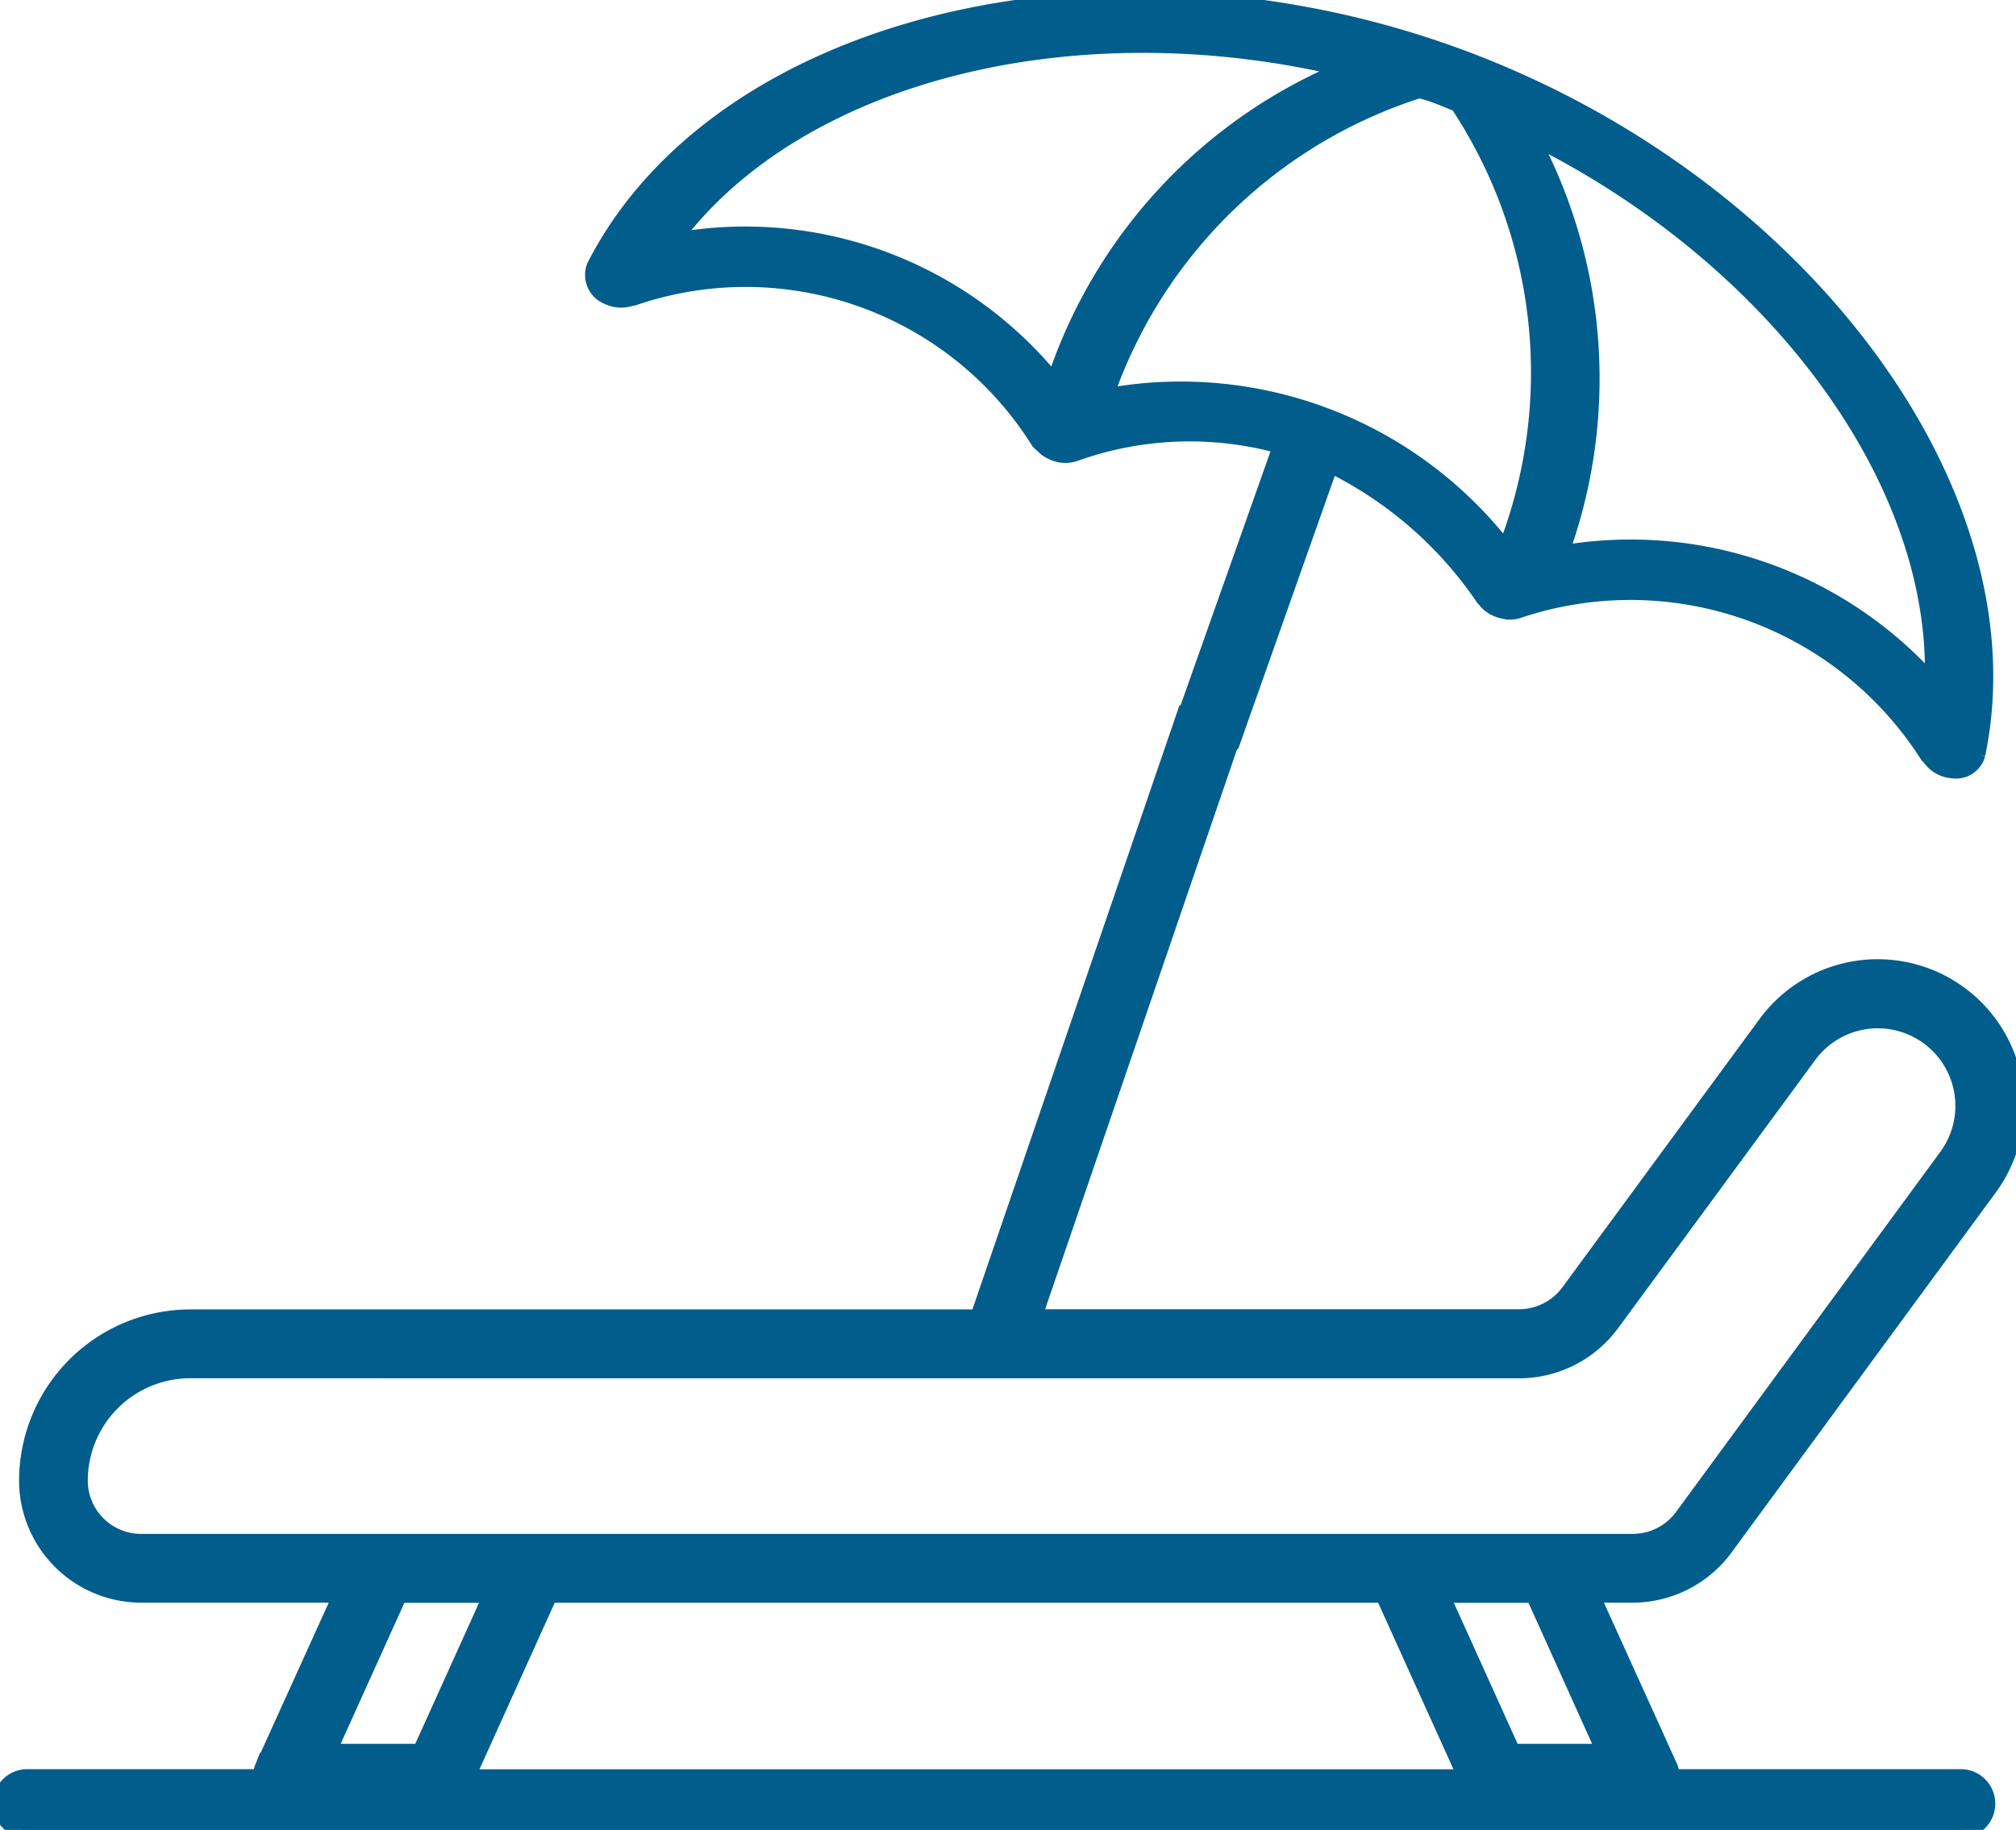
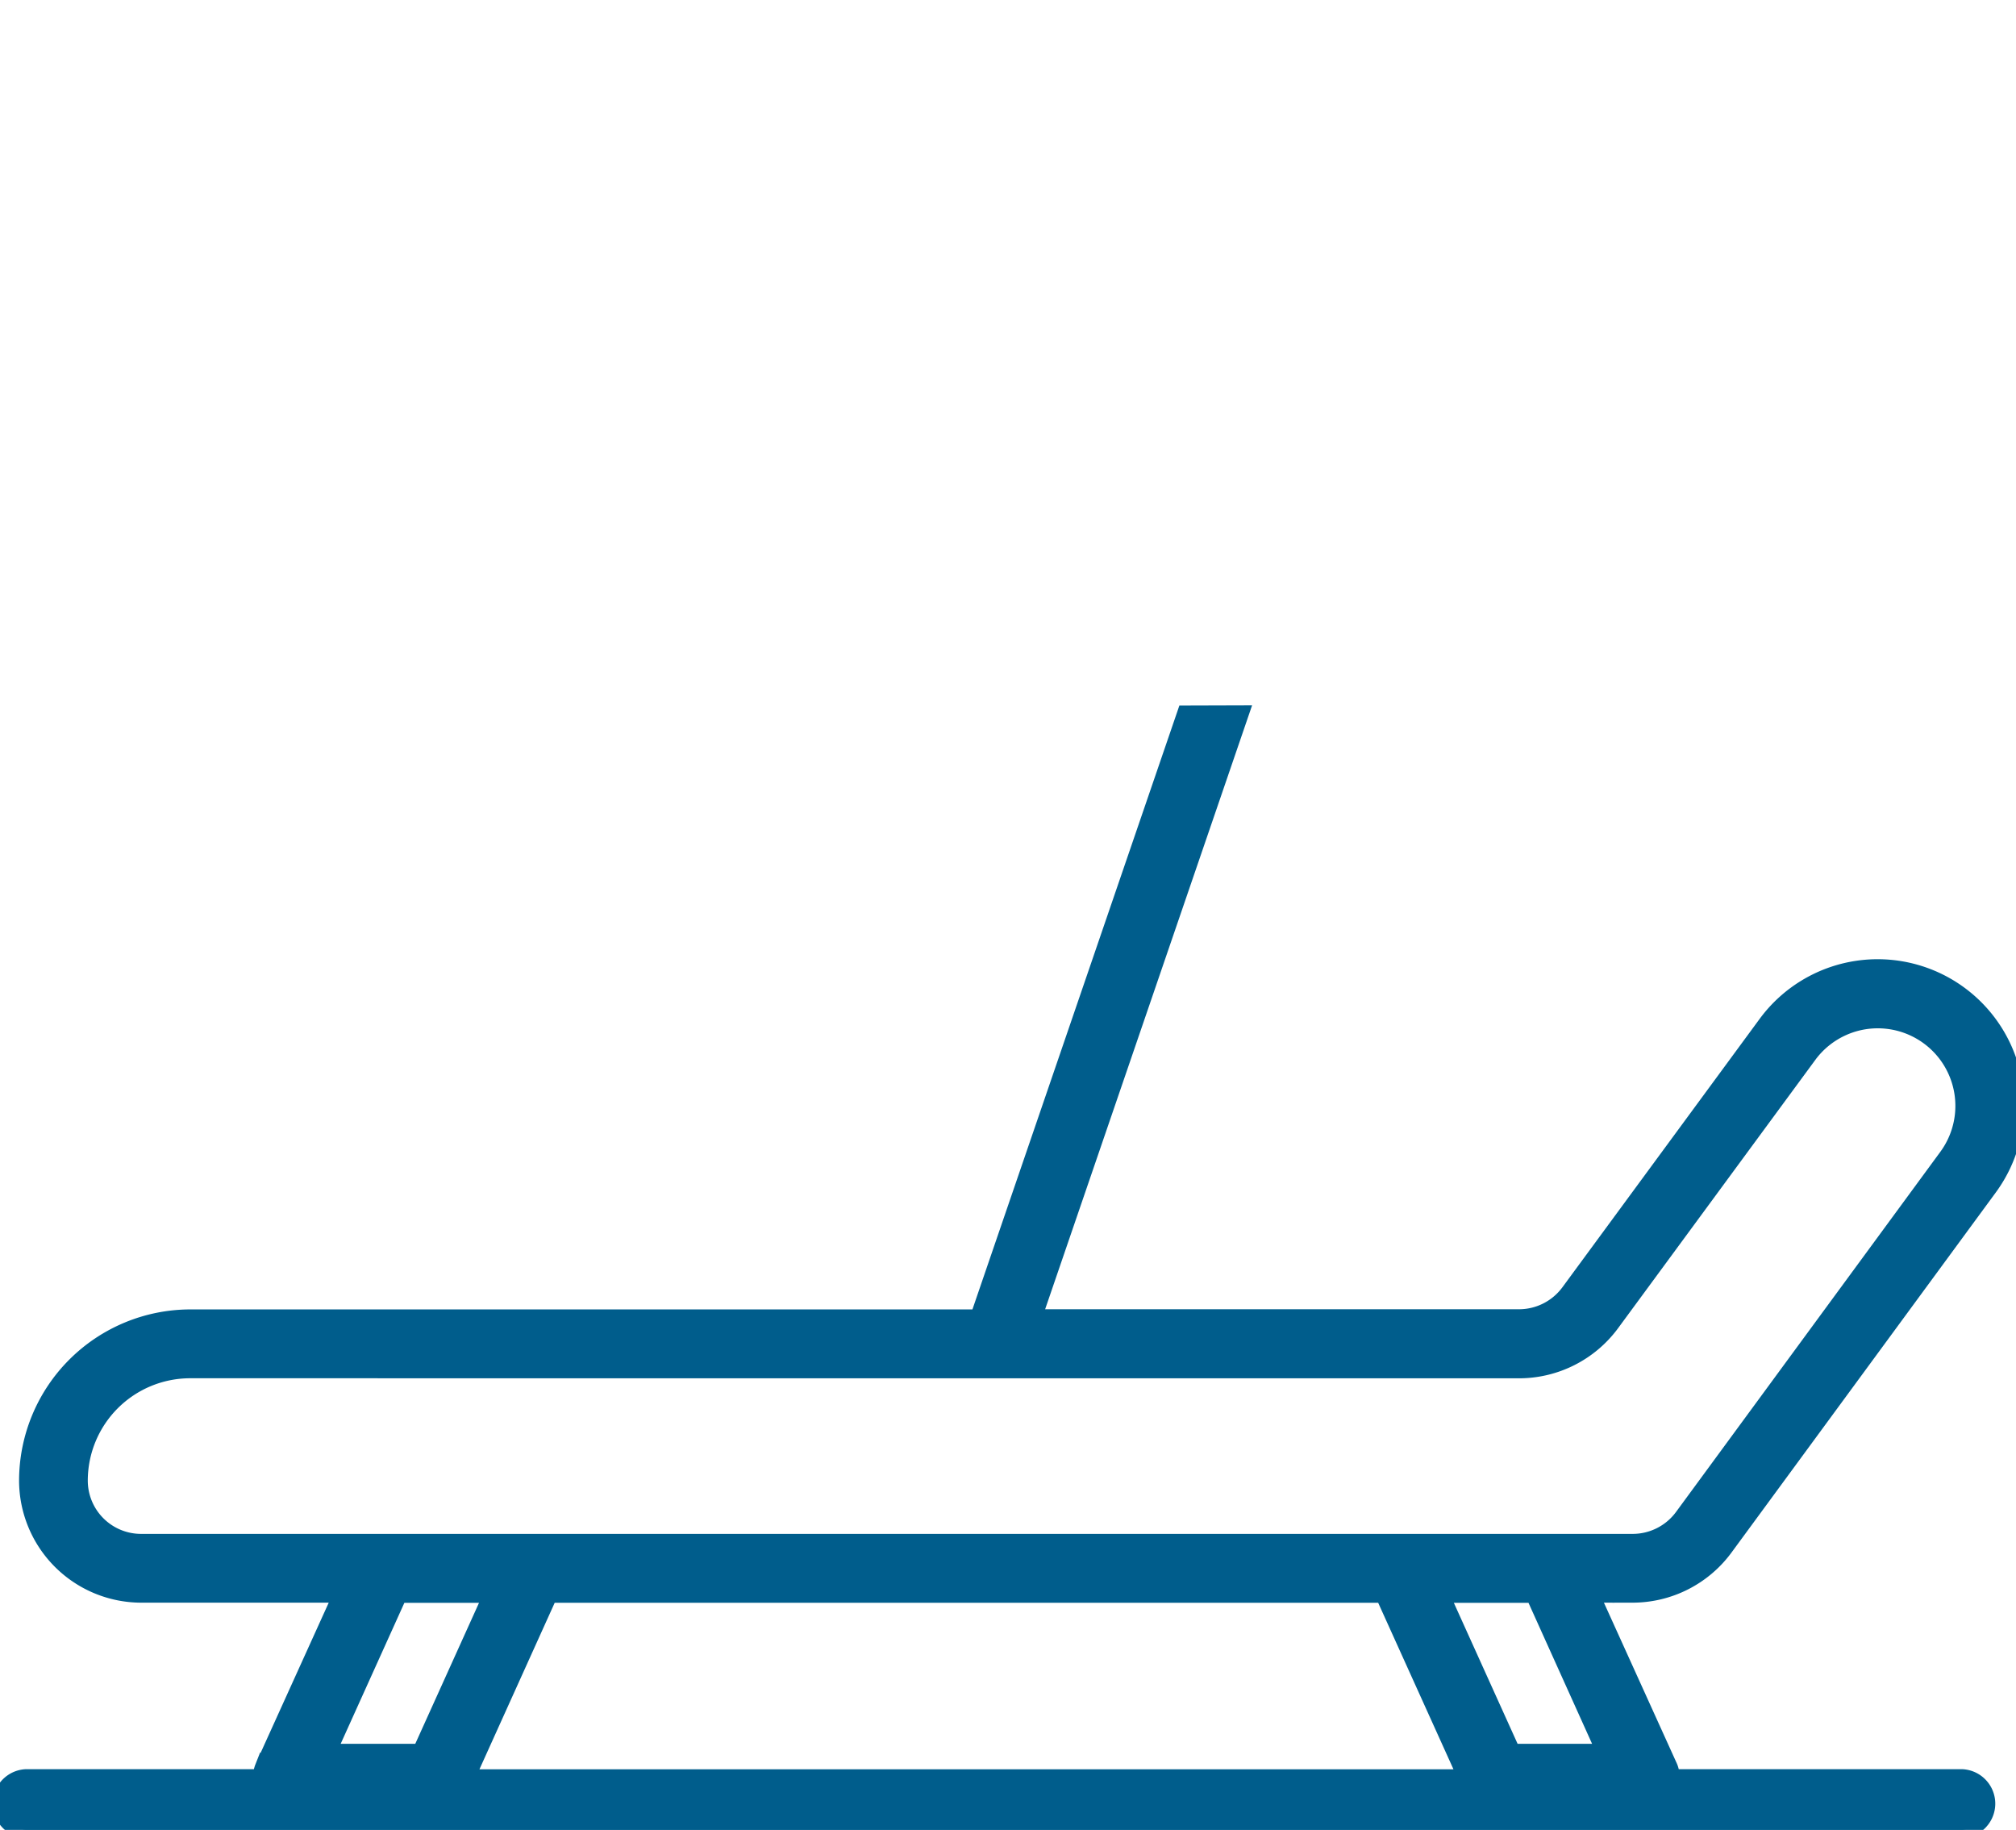
<svg xmlns="http://www.w3.org/2000/svg" width="35.94" height="32.617" viewBox="0 0 35.94 32.617">
  <defs>
    <clipPath id="clip-path">
      <rect id="長方形_30503" data-name="長方形 30503" width="35.94" height="32.617" fill="none" />
    </clipPath>
  </defs>
  <g id="グループ_118693" data-name="グループ 118693" transform="translate(0 -0.004)">
    <g id="グループ_118692" data-name="グループ 118692" transform="translate(0 0.004)" clip-path="url(#clip-path)">
      <path id="パス_338727" data-name="パス 338727" d="M21.133,480.363l-3.69,10.766H3.39a2.906,2.906,0,0,0-2.9,2.9,2.03,2.03,0,0,0,2.027,2.027H6.093l-1.4,3.087a.456.456,0,0,0-.032.181H.465a.465.465,0,0,0,0,.929H34.977a.465.465,0,0,0,0-.929H29.793a.456.456,0,0,0-.032-.181l-1.4-3.087h.745a2.04,2.04,0,0,0,1.641-.832l4.71-6.416a2.462,2.462,0,0,0-3.967-2.918l-3.517,4.785a1.112,1.112,0,0,1-.891.451h-8.66l3.69-10.766ZM5.841,498.872l1.271-2.813h1.66L7.5,498.872Zm2.474.454,1.477-3.268H24.666l1.478,3.268Zm20.3-.454H26.958l-1.272-2.813h1.66Zm-1.532-6.815a2.045,2.045,0,0,0,1.64-.829l3.518-4.785a1.533,1.533,0,0,1,2.47,1.817L30,494.678a1.109,1.109,0,0,1-.891.452H2.515a1.1,1.1,0,0,1-1.1-1.1,1.976,1.976,0,0,1,1.974-1.974Z" transform="translate(0 -467.639)" fill="#005d8c" stroke="#005d8c" stroke-width="0.3" />
-       <path id="パス_338728" data-name="パス 338728" d="M423.893,13.454c.985-4.7-3.247-10.311-9.433-12.5s-13.008-.483-15.2,3.8a.408.408,0,0,0,.246.536.519.519,0,0,0,.382.021.445.445,0,0,0,.051-.008,6.174,6.174,0,0,1,7.236,2.562.472.472,0,0,0,.072.066.5.5,0,0,0,.075.069.516.516,0,0,0,.074.043.523.523,0,0,0,.4.04,6.084,6.084,0,0,1,3.7-.137l-.562,1.59-1.276,3.6.963.062,1.188-3.359.553-1.563a7.076,7.076,0,0,1,2.744,2.382c0,.007.013.01.017.016a.488.488,0,0,0,.14.132.5.5,0,0,0,.054.03.552.552,0,0,0,.181.054c.009,0,.017.007.026.008h.008a.489.489,0,0,0,.183-.023,6.292,6.292,0,0,1,7.309,2.586c.008.013.024.019.033.03a.519.519,0,0,0,.31.221.544.544,0,0,0,.1.016.388.388,0,0,0,.428-.278M407.447,6.836a7.065,7.065,0,0,0-6.823-2.521c2.2-3,7.157-4.257,12.025-3.084a9.1,9.1,0,0,0-5.2,5.605m8.048,2.98h0a7.3,7.3,0,0,0-7.151-2.734A8.721,8.721,0,0,1,413.96,1.6c.081.027.162.048.243.076.151.053.3.118.445.175a8.67,8.67,0,0,1,.848,7.96m.966.071a9.1,9.1,0,0,0-.549-7.476c4.388,2.164,7.343,6.159,7.2,9.8a7.19,7.19,0,0,0-6.647-2.325" transform="translate(-388.651 -0.004)" fill="#005d8c" stroke="#005d8c" stroke-width="0.3" />
    </g>
  </g>
</svg>